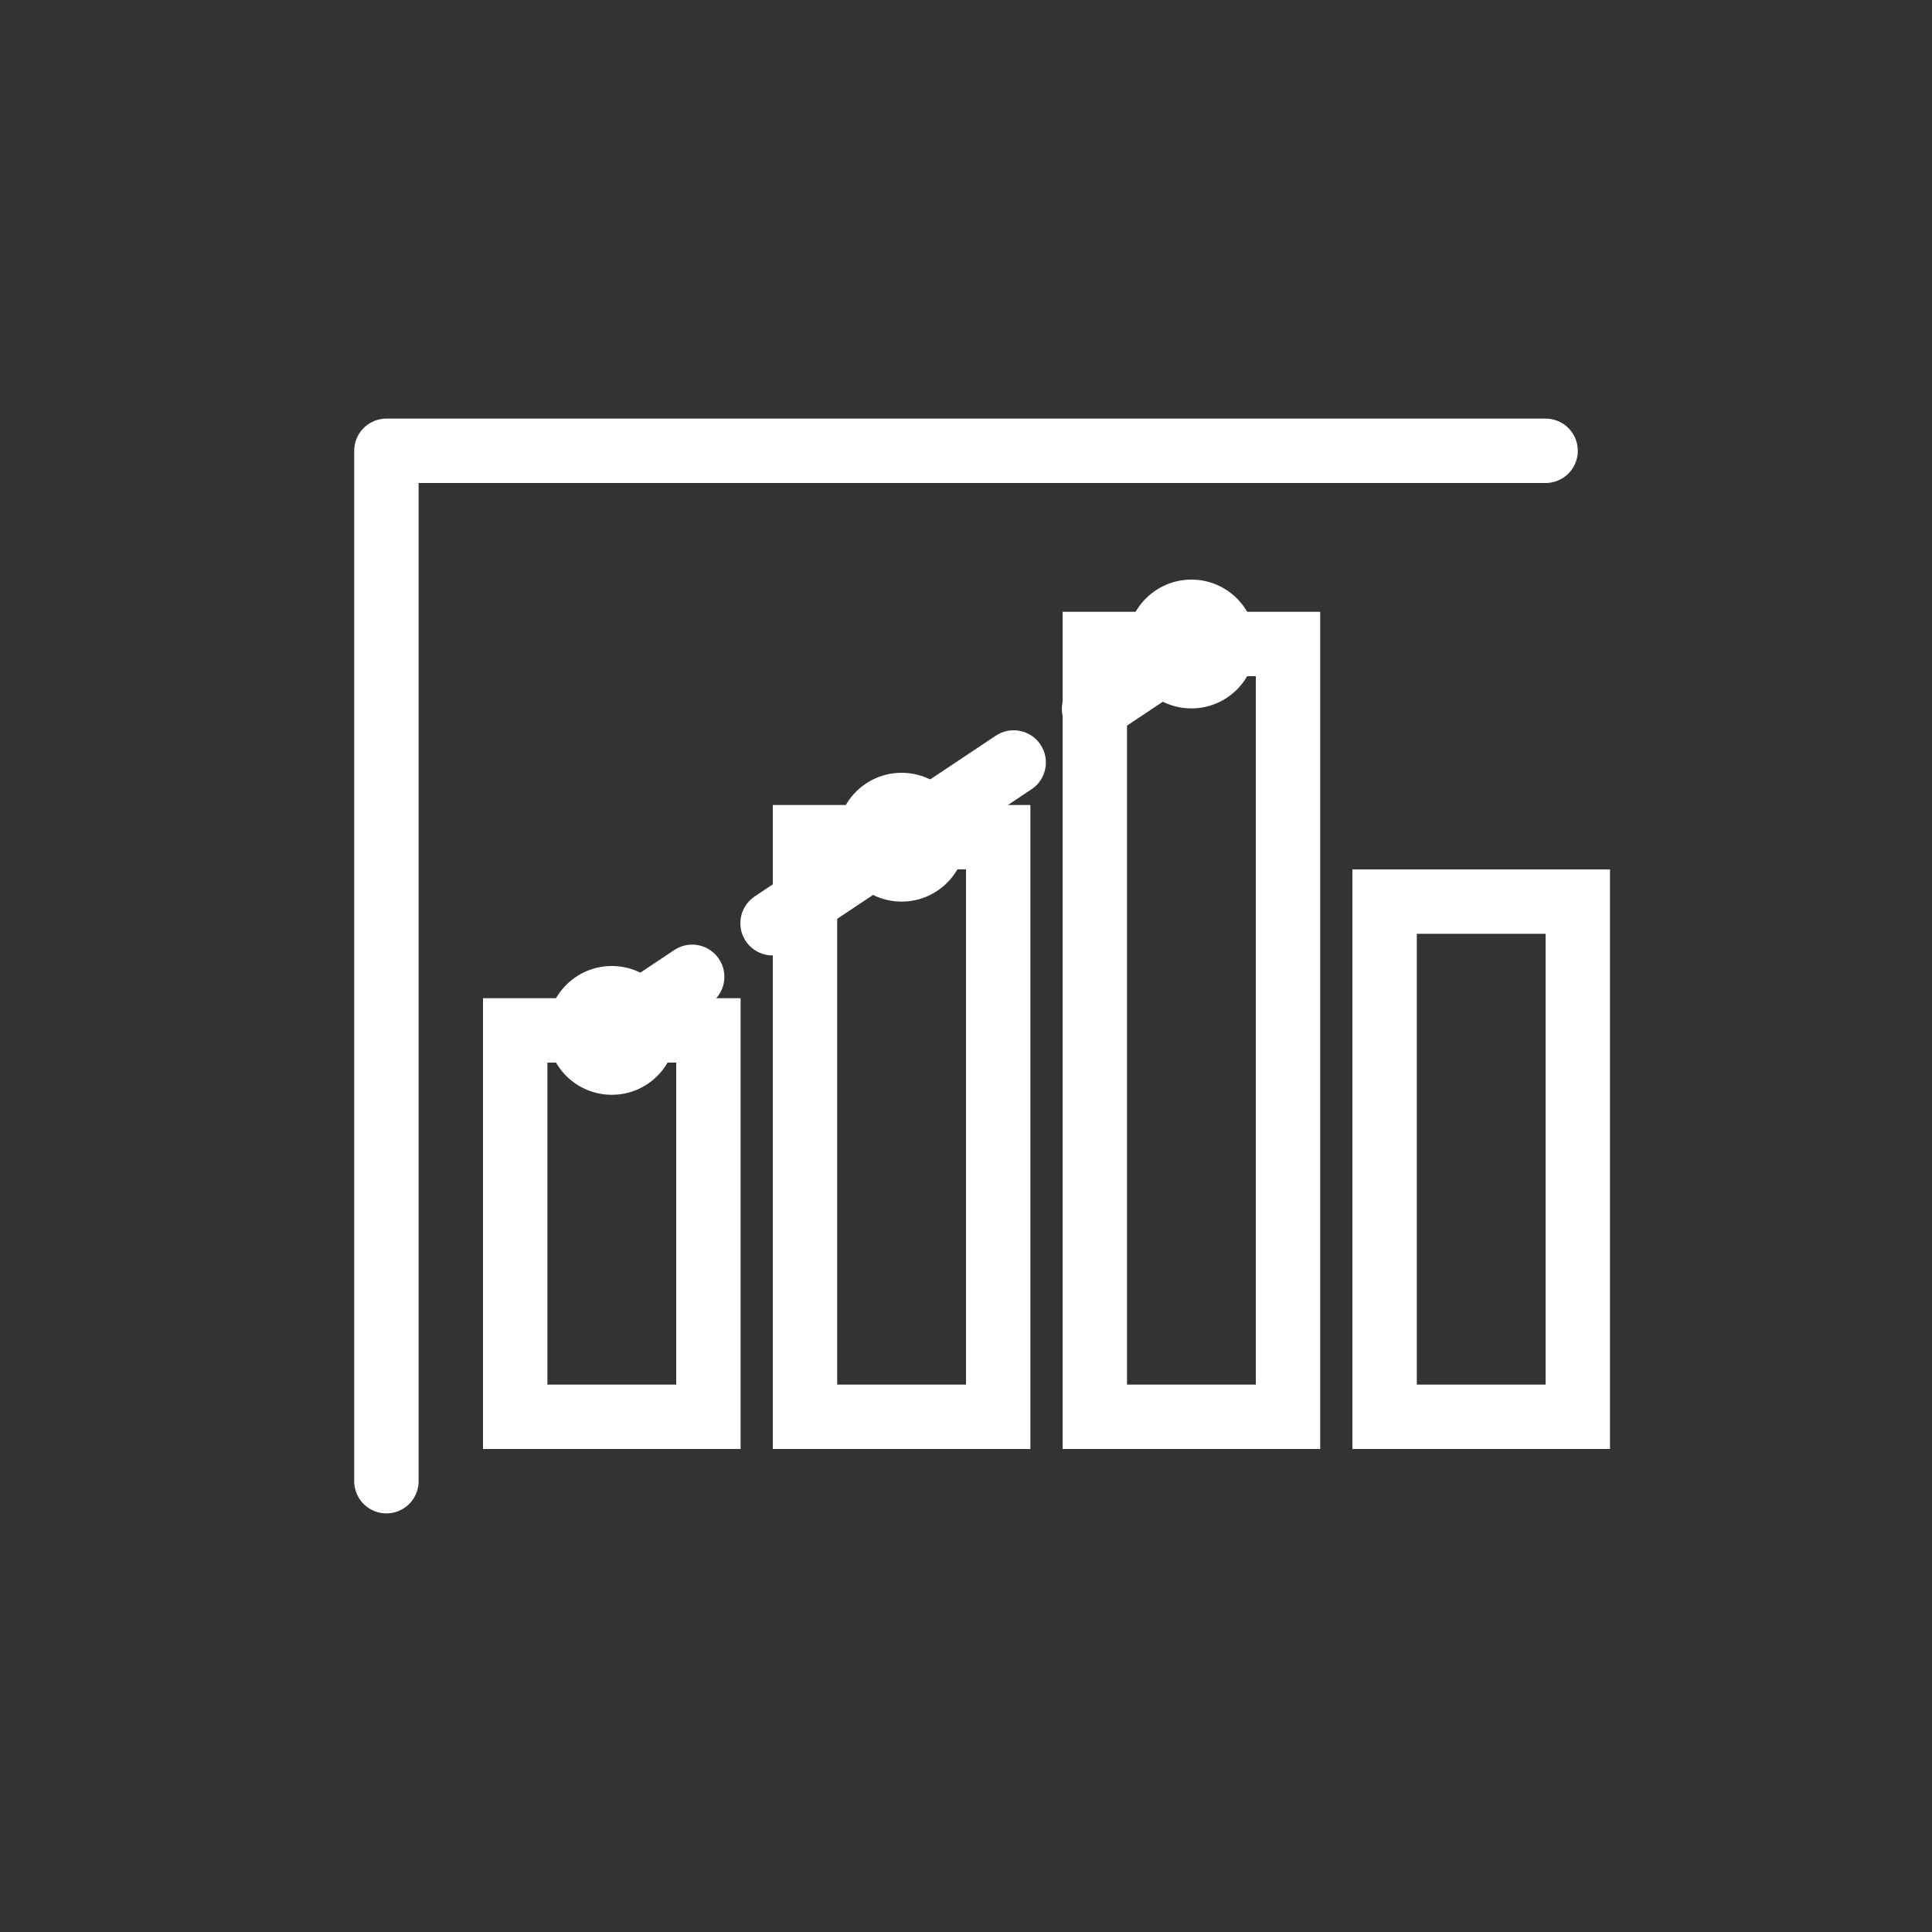
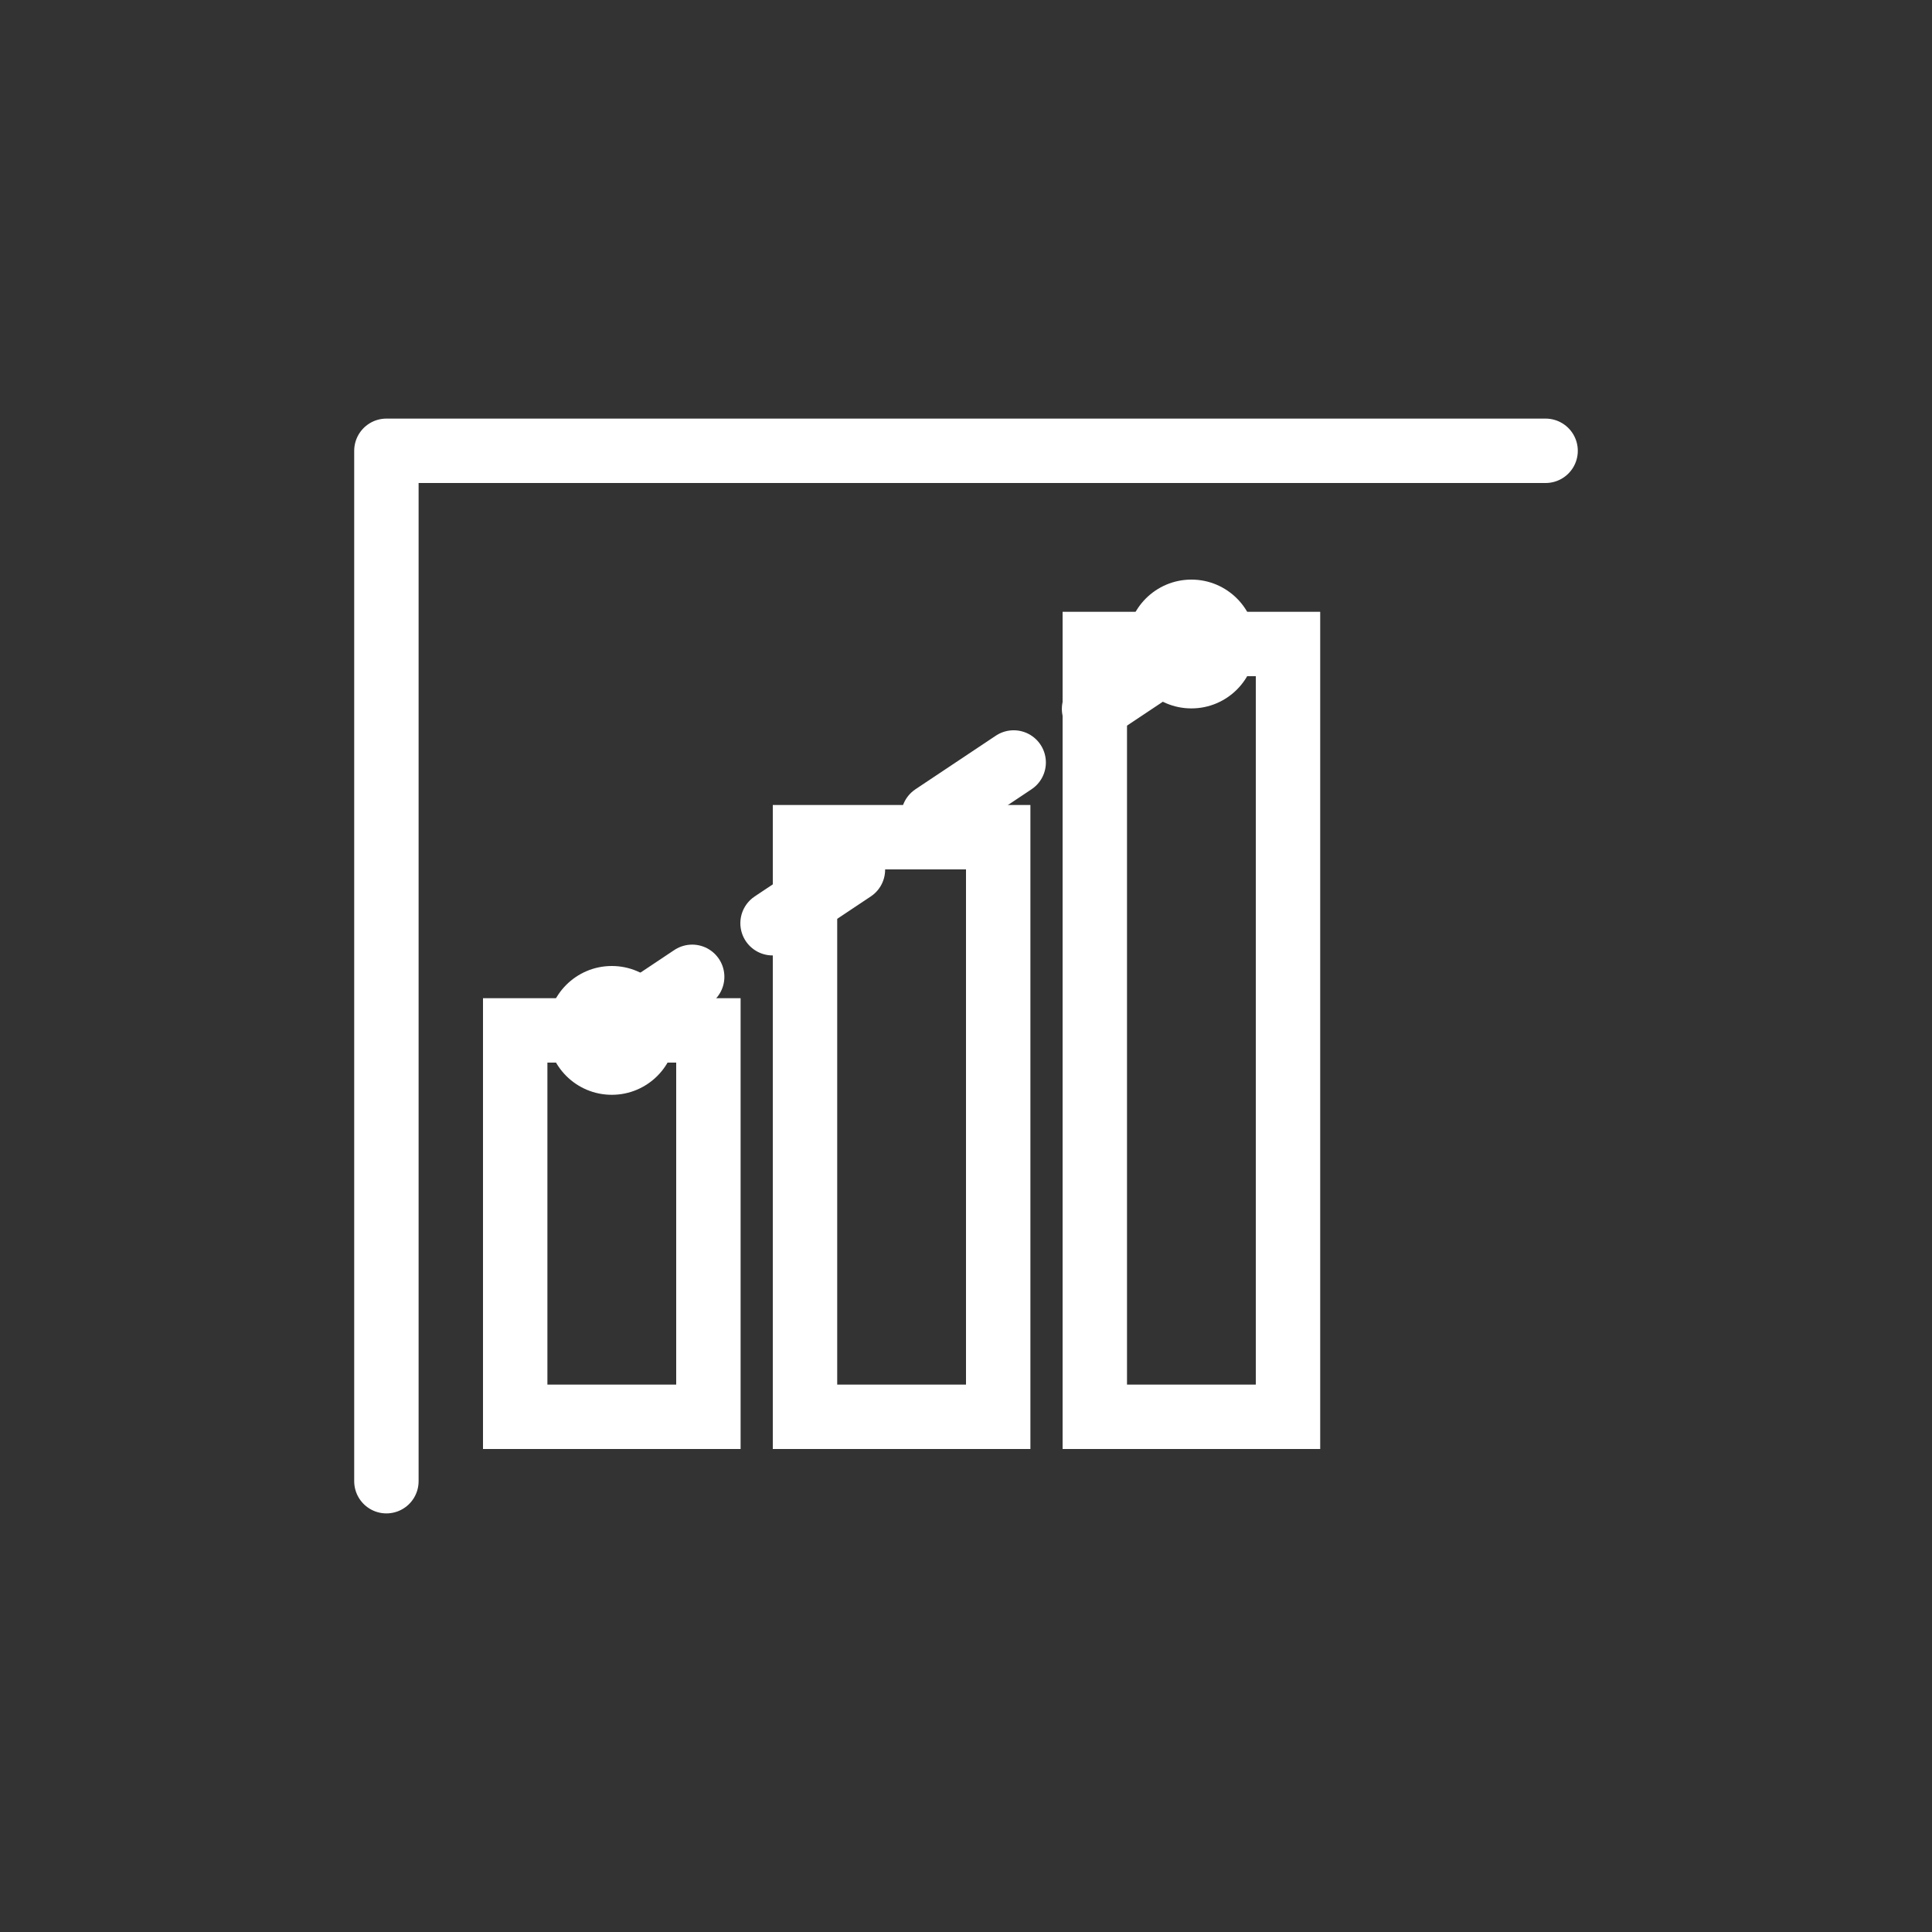
<svg xmlns="http://www.w3.org/2000/svg" width="70" height="70" viewBox="0 0 60 60" fill="none">
  <rect x="0" y="0" width="60" height="60" fill="#333333" stroke="none" />
  <path d="M12 46 L12 14 L48 14" stroke="#FFFFFF" stroke-width="2" stroke-linecap="round" stroke-linejoin="round" />
  <rect x="16" y="32" width="6" height="12" stroke="#FFFFFF" stroke-width="2" />
  <rect x="25" y="26" width="6" height="18" stroke="#FFFFFF" stroke-width="2" />
  <rect x="34" y="20" width="6" height="24" stroke="#FFFFFF" stroke-width="2" />
-   <rect x="43" y="28" width="6" height="16" stroke="#FFFFFF" stroke-width="2" />
  <path d="M19 32 L28 26 L37 20" stroke="#FFFFFF" stroke-width="2" stroke-linecap="round" stroke-linejoin="round" stroke-dasharray="3 3" />
  <circle cx="19" cy="32" r="2" fill="#FFFFFF" />
-   <circle cx="28" cy="26" r="2" fill="#FFFFFF" />
  <circle cx="37" cy="20" r="2" fill="#FFFFFF" />
</svg>